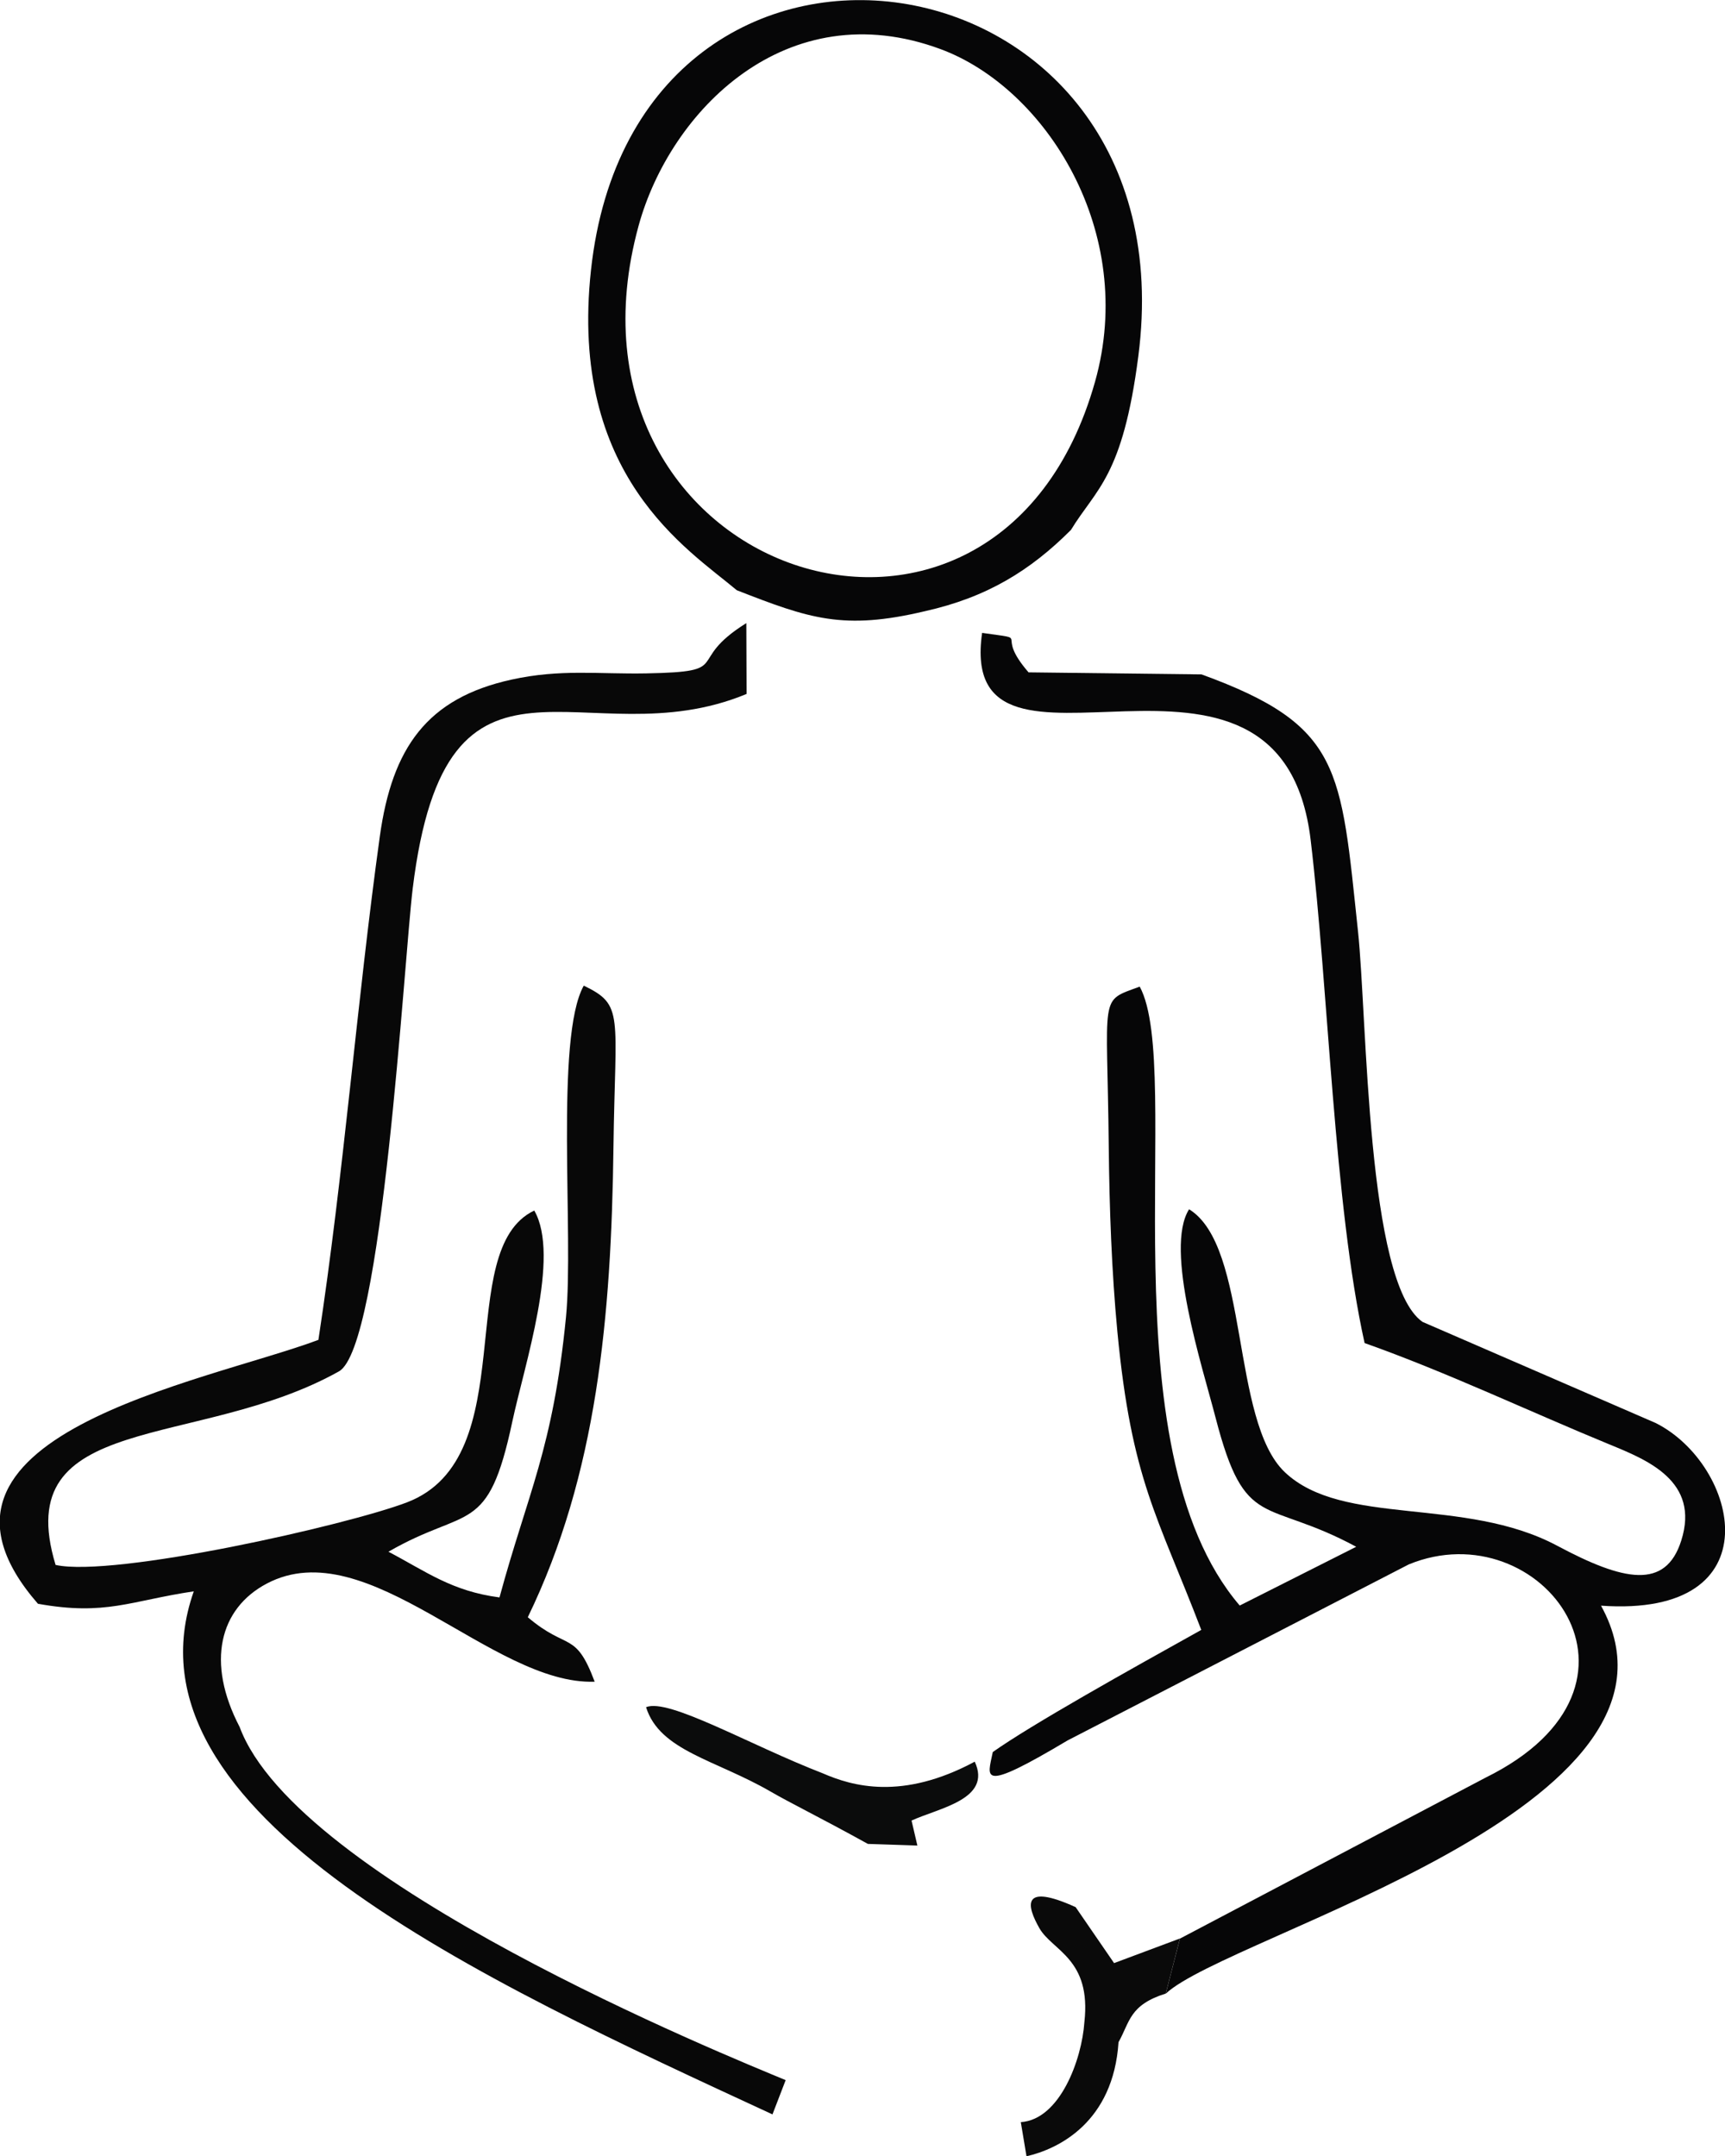
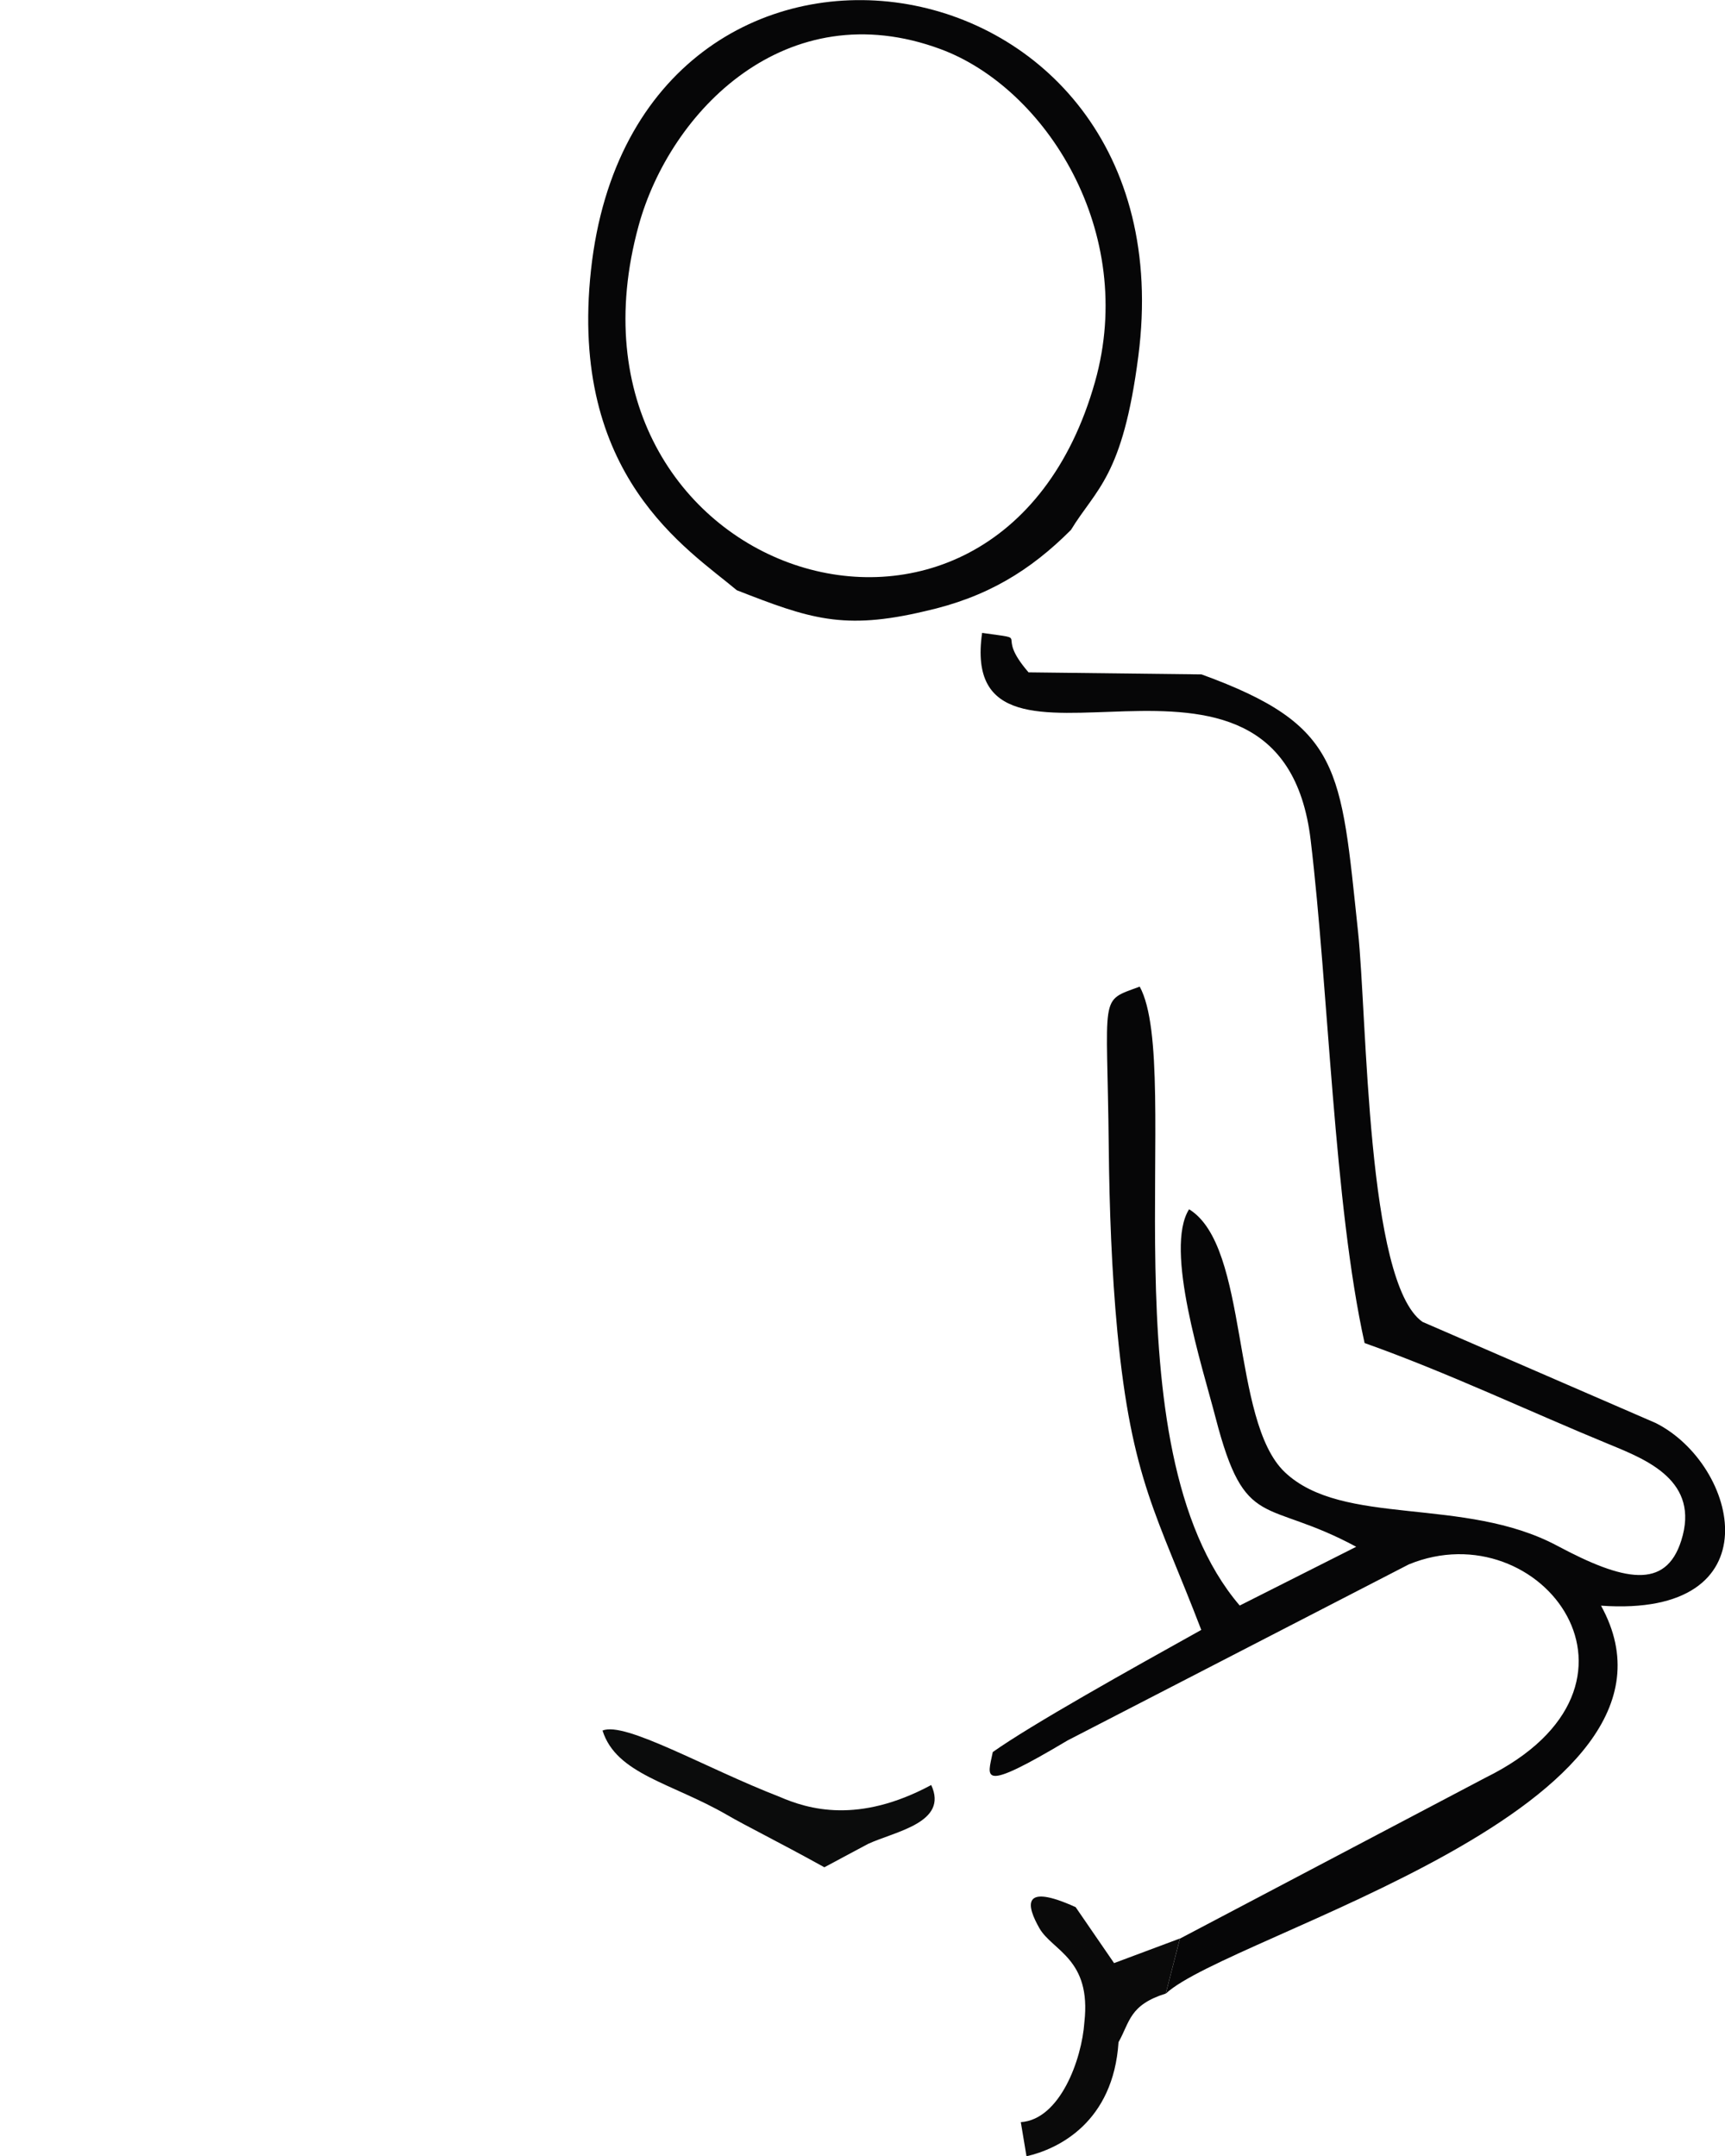
<svg xmlns="http://www.w3.org/2000/svg" xml:space="preserve" width="30.647mm" height="38.302mm" version="1.1" style="shape-rendering:geometricPrecision; text-rendering:geometricPrecision; image-rendering:optimizeQuality; fill-rule:evenodd; clip-rule:evenodd" viewBox="0 0 135.93 169.88">
  <defs>
    <style type="text/css">
   
    .fil1 {fill:#060607}
    .fil0 {fill:#080808}
    .fil2 {fill:#0A0A0A}
    .fil3 {fill:#0B0C0C}
   
  </style>
  </defs>
  <g id="Camada_x0020_1">
-     <path class="fil0" d="M60.87 166.58l1.04 -2.7c-4.54,-1.89 -38.5,-15.62 -43.03,-27.83 -2.65,-5.08 -1.59,-9.32 2.14,-11.29 7.96,-4.2 17.75,8.02 25.84,7.73 -1.52,-4.06 -2.13,-2.41 -5.27,-5.08 5.46,-11.24 6.58,-23.72 6.75,-37 0.14,-10.58 0.86,-11.21 -2.34,-12.76 -2.29,4.1 -0.77,19.72 -1.4,26.11 -1.02,10.38 -3.02,13.89 -5.24,22.09 -3.76,-0.49 -5.78,-2.04 -8.75,-3.6 6.25,-3.61 7.84,-1.19 9.76,-10.25 0.95,-4.45 3.81,-13.02 1.73,-16.63 -6.49,3.09 -0.79,19.46 -10.03,22.99 -4.71,1.8 -23.09,5.94 -27.69,4.93 -3.7,-12.19 11.19,-9.01 22.33,-15.25 3.43,-1.92 5.11,-32.24 5.81,-38.03 2.66,-21.73 13.59,-10.05 26.31,-15.34l-0.02 -5.58c-4.95,3.09 -0.82,3.83 -7.88,3.96 -3.82,0.07 -6.75,-0.36 -10.62,0.49 -6.66,1.46 -9.41,5.37 -10.38,12.35 -1.81,13.03 -2.83,26.53 -4.84,39.67 -8.97,3.35 -33.63,7.56 -22.1,20.79 5.35,0.96 7.26,-0.23 12.28,-0.98 -6.18,17.51 22.8,30.66 45.58,41.2z" />
    <path class="fil1" d="M78.23 138.04c-0.4,2 -1.17,3.29 5.89,-0.92l26.89 -13.87c10.41,-4.28 20.84,9.53 6.03,16.81l-24.06 12.67 -1.12 4.34c4.96,-4.66 43.08,-14.66 34.3,-30.57 13.76,0.97 10.85,-11.1 4.31,-14.39l-18.38 -7.97c-4.42,-3.1 -4.35,-23.95 -5.08,-30.77 -1.37,-12.86 -1.26,-16.21 -12.33,-20.24l-13.63 -0.16c-2.82,-3.26 0.44,-2.52 -3.66,-3.11 -2.07,14.4 23.54,-3.37 25.89,16.32 1.41,11.78 1.83,28.72 4.25,39.63 6.44,2.28 13.12,5.45 19.28,7.98 2.97,1.22 7.17,2.89 5.67,7.59 -1.23,3.87 -4.51,3.21 -9.77,0.4 -7.34,-3.92 -16.9,-1.46 -21.47,-5.8 -4.27,-4.06 -2.78,-17.79 -7.54,-20.71 -1.98,3.12 1.06,12.44 2.09,16.43 2.34,9.02 3.86,6.27 11.08,10.16l-9.18 4.63c-10.75,-12.56 -4.34,-42.25 -7.88,-48.76 -3.25,1.2 -2.56,0.38 -2.44,12.7 0.05,4.75 0.23,9.77 0.68,14.5 1.12,11.69 3.15,14.45 6.61,23.48 -5.71,3.18 -13.33,7.43 -16.44,9.63z" />
    <path class="fil1" d="M86.29 30.07c-7.7,27.32 -43.5,15.21 -35.97,-12.28 2.48,-9.04 11.64,-18.42 23.8,-13.92 8.28,3.07 15.5,14.39 12.17,26.2zm-28.23 16.43c5.71,2.23 8.39,3.18 14.83,1.65 4.88,-1.09 8.3,-3.2 11.5,-6.4 1.97,-3.24 4.08,-4.16 5.31,-13.69 4.24,-32.74 -39.61,-39.14 -43.13,-6.79 -1.77,16.24 7.65,22 11.49,25.23z" />
    <path class="fil2" d="M80.88 169.88c2.57,-0.58 6.85,-2.72 7.26,-8.99 0.9,-1.6 0.85,-2.93 3.72,-3.83l1.12 -4.34 -5.19 1.94 -3.03 -4.41c-4.31,-1.95 -3.86,-0.1 -2.85,1.67 1.03,1.78 4.1,2.4 3.54,7.39 -0.2,2.95 -1.93,7.68 -5.01,7.88l0.45 2.7z" />
-     <path class="fil3" d="M68.4 145.27l3.89 0.13 -0.46 -1.97c2.14,-0.99 6.36,-1.67 4.98,-4.64 -5.74,3.08 -9.67,1.92 -11.97,0.92 -5.77,-2.23 -12.17,-5.96 -13.93,-5.21 1.08,3.44 5.47,4.13 9.82,6.65 1.57,0.91 3.86,2.02 7.66,4.12z" />
+     <path class="fil3" d="M68.4 145.27c2.14,-0.99 6.36,-1.67 4.98,-4.64 -5.74,3.08 -9.67,1.92 -11.97,0.92 -5.77,-2.23 -12.17,-5.96 -13.93,-5.21 1.08,3.44 5.47,4.13 9.82,6.65 1.57,0.91 3.86,2.02 7.66,4.12z" />
  </g>
</svg>